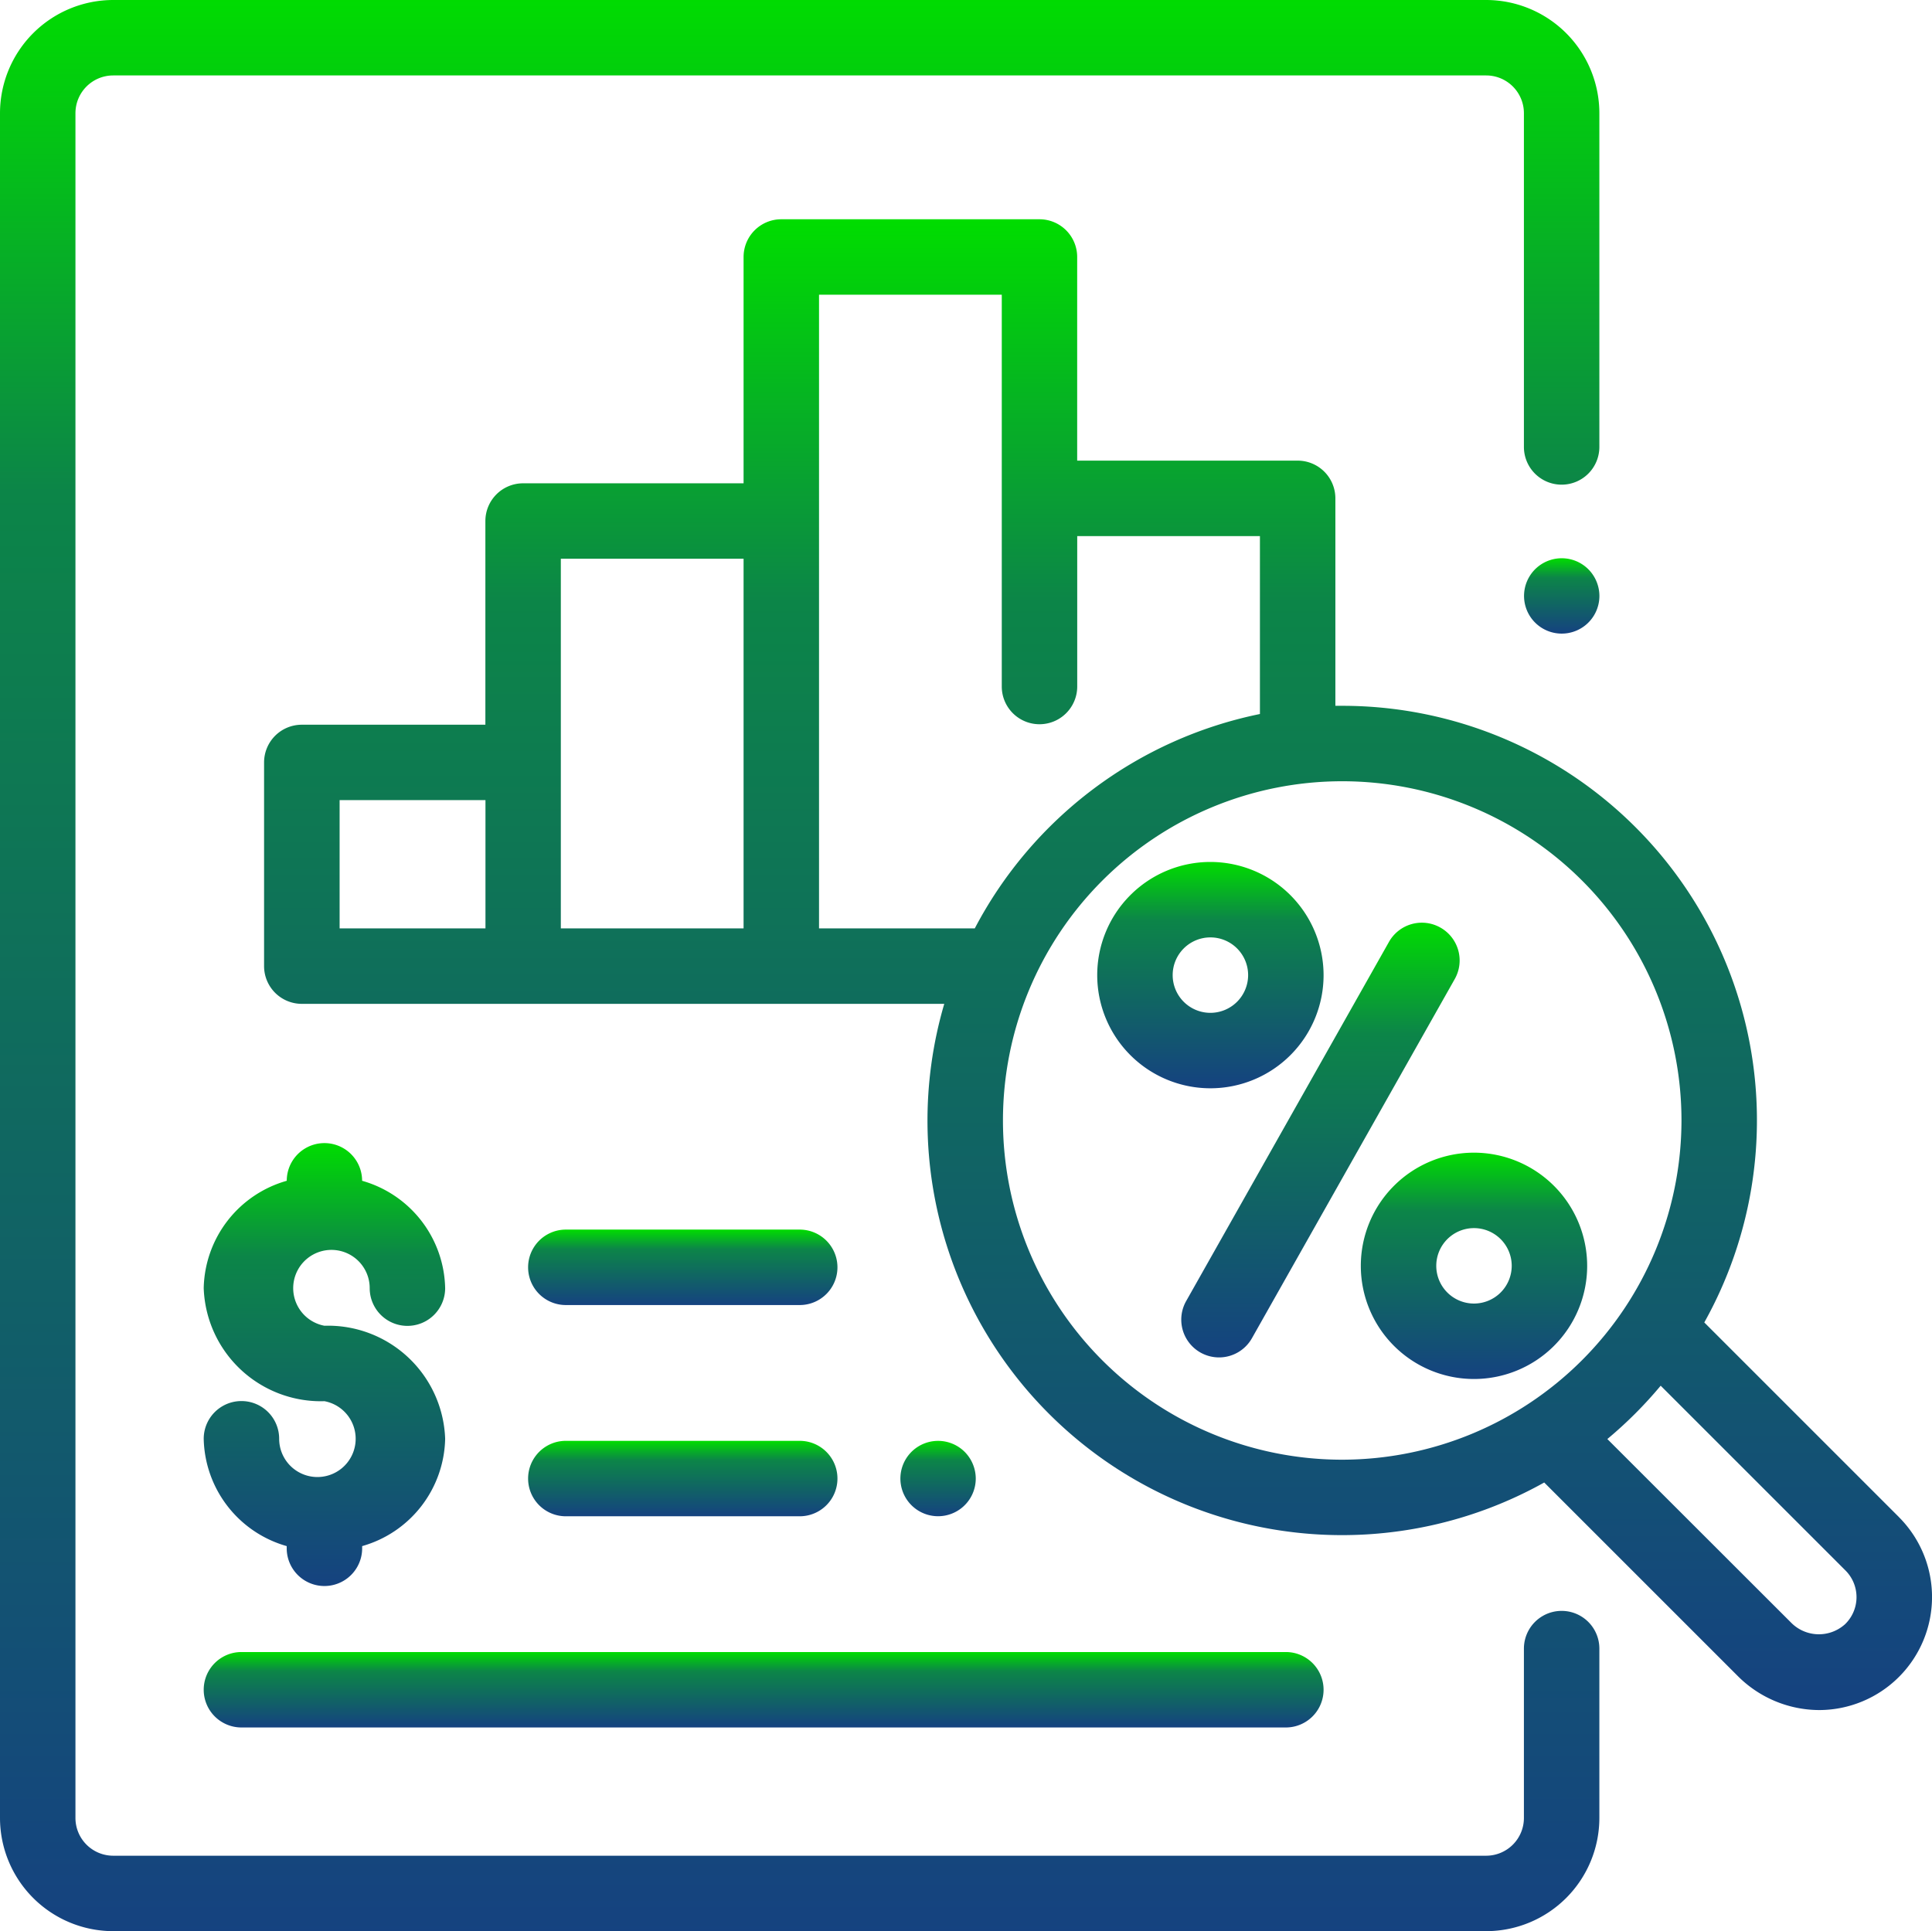
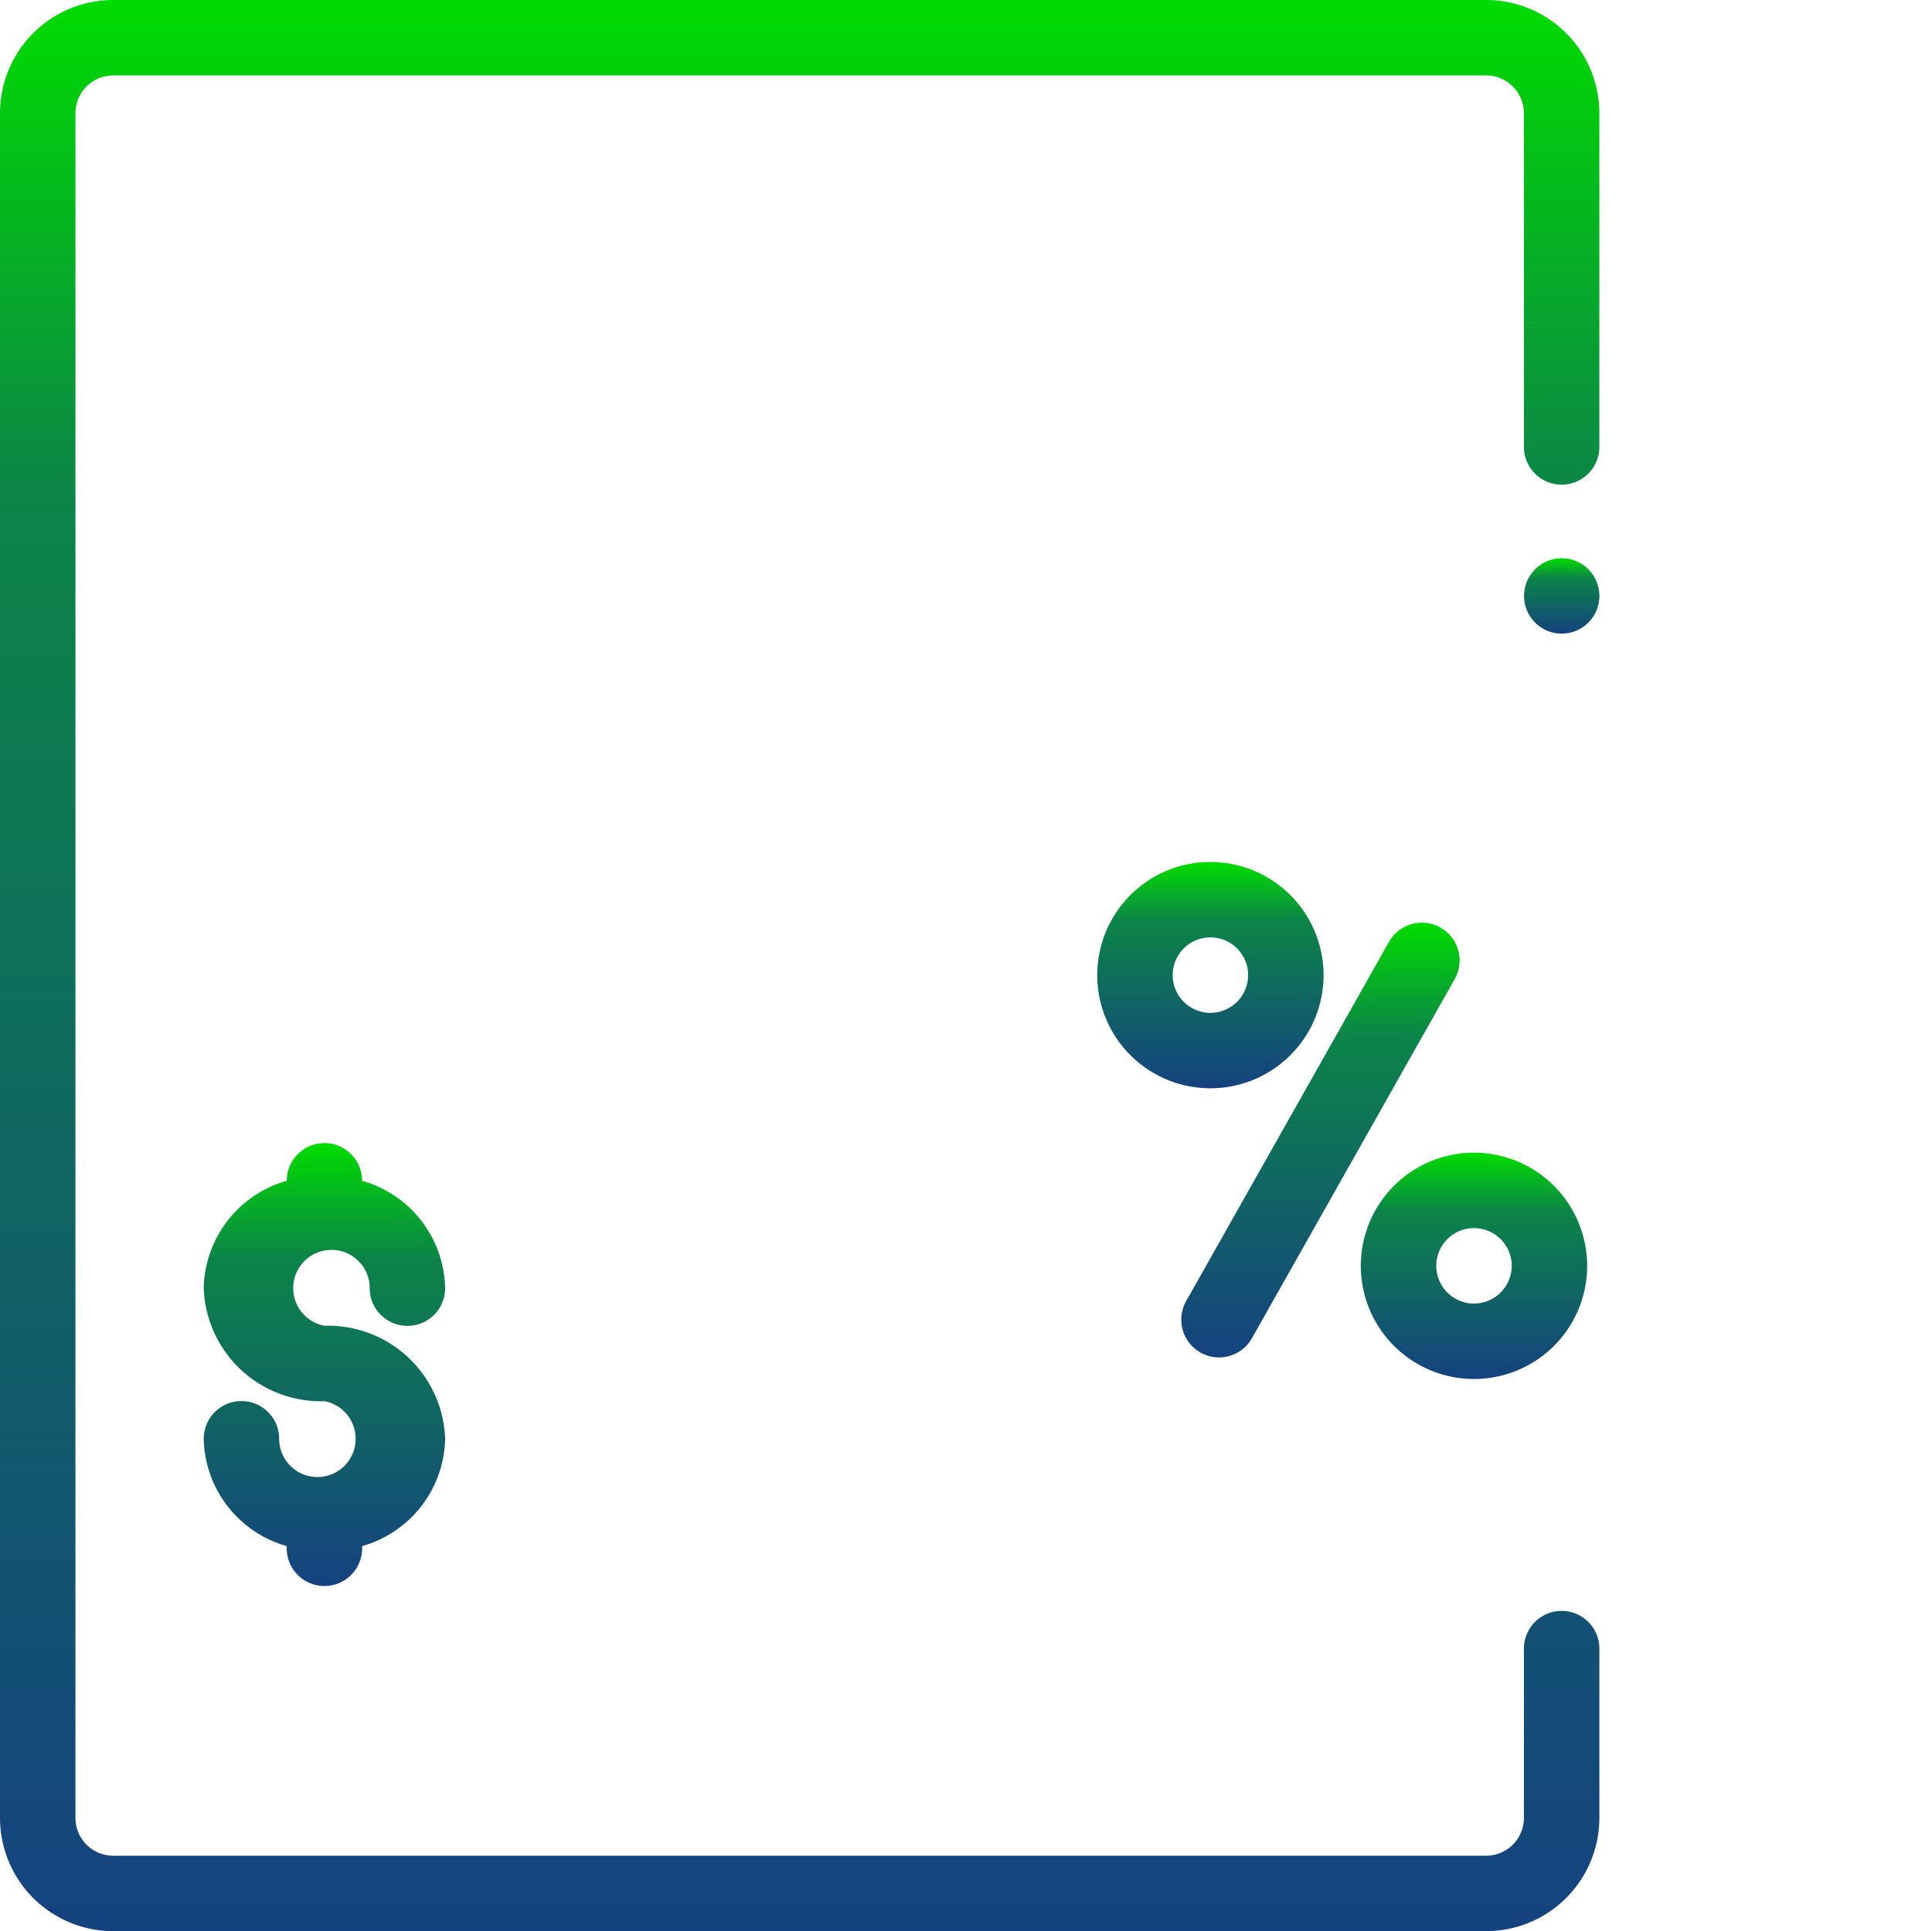
<svg xmlns="http://www.w3.org/2000/svg" width="44.043" height="44.029" viewBox="0 0 44.043 44.029">
  <defs>
    <linearGradient id="linear-gradient" x1="0.5" x2="0.5" y2="1" gradientUnits="objectBoundingBox">
      <stop offset="0" stop-color="#0d0" />
      <stop offset="0.257" stop-color="#0c8548" />
      <stop offset="1" stop-color="#154280" />
    </linearGradient>
  </defs>
  <g id="impuesto" transform="translate(0 -0.082)">
    <g id="Group_600" data-name="Group 600" transform="translate(34.741 12.809)">
      <g id="Group_599" data-name="Group 599">
        <path id="Path_1107" data-name="Path 1107" d="M405.34,148.287a.859.859,0,1,0,.252.608A.866.866,0,0,0,405.34,148.287Z" transform="translate(-403.872 -148.035)" fill="url(#linear-gradient)" />
      </g>
    </g>
    <g id="Group_602" data-name="Group 602" transform="translate(0 0.082)">
      <g id="Group_601" data-name="Group 601">
        <path id="Path_1108" data-name="Path 1108" d="M35.6,11.132a.86.86,0,0,0,.86-.86V2.662a2.583,2.583,0,0,0-2.58-2.58H2.58A2.583,2.583,0,0,0,0,2.662V41.531a2.583,2.583,0,0,0,2.58,2.58h31.3a2.583,2.583,0,0,0,2.58-2.58V37.669a.86.86,0,0,0-1.72,0v3.862a.861.861,0,0,1-.86.86H2.58a.861.861,0,0,1-.86-.86V2.662a.861.861,0,0,1,.86-.86h31.3a.861.861,0,0,1,.86.86v7.61A.86.86,0,0,0,35.6,11.132Z" transform="translate(0 -0.082)" fill="url(#linear-gradient)" />
      </g>
    </g>
    <g id="Group_604" data-name="Group 604" transform="translate(6.02 5.081)">
      <g id="Group_603" data-name="Group 603">
-         <path id="Path_1109" data-name="Path 1109" d="M107.246,87.778l-4.436-4.436a9.45,9.45,0,0,0-8.254-14.059l-.156,0V64.553a.86.86,0,0,0-.86-.86H88.514V59.05a.86.86,0,0,0-.86-.86H81.769a.86.86,0,0,0-.86.86v5.16H75.883a.86.86,0,0,0-.86.86v4.644H70.838a.86.86,0,0,0-.86.86v4.644a.86.86,0,0,0,.86.86H85.484A9.451,9.451,0,0,0,99.161,86.991l4.407,4.407a2.634,2.634,0,0,0,1.866.781,2.577,2.577,0,0,0,1.812-4.4ZM75.023,74.357H71.7V71.433h3.325v2.924Zm5.886,0H76.743V65.929h4.166Zm1.72,0V59.91h4.166v8.933a.86.86,0,1,0,1.72,0V65.414H92.68V69.47a9.486,9.486,0,0,0-6.5,4.887ZM94.556,86.471a7.734,7.734,0,1,1,7.734-7.734A7.743,7.743,0,0,1,94.556,86.471Zm11.45,3.762a.889.889,0,0,1-1.222-.052L100.6,86a9.544,9.544,0,0,0,1.216-1.216l4.212,4.212a.86.86,0,0,1-.023,1.239Z" transform="translate(-69.978 -58.19)" fill="url(#linear-gradient)" />
-       </g>
+         </g>
    </g>
    <g id="Group_606" data-name="Group 606" transform="translate(26.93 21.119)">
      <g id="Group_605" data-name="Group 605">
        <path id="Path_1110" data-name="Path 1110" d="M318.964,244.753a.86.86,0,0,0-1.172.326l-4.624,8.19a.86.86,0,1,0,1.5.846l4.624-8.19A.86.86,0,0,0,318.964,244.753Z" transform="translate(-313.058 -244.642)" fill="url(#linear-gradient)" />
      </g>
    </g>
    <g id="Group_608" data-name="Group 608" transform="translate(31.022 26.362)">
      <g id="Group_607" data-name="Group 607">
        <path id="Path_1111" data-name="Path 1111" d="M363.216,305.586a2.58,2.58,0,1,0,2.58,2.58A2.583,2.583,0,0,0,363.216,305.586Zm0,3.44a.86.86,0,1,1,.86-.86A.861.861,0,0,1,363.216,309.026Z" transform="translate(-360.636 -305.586)" fill="url(#linear-gradient)" />
      </g>
    </g>
    <g id="Group_610" data-name="Group 610" transform="translate(25.013 19.734)">
      <g id="Group_609" data-name="Group 609">
        <path id="Path_1112" data-name="Path 1112" d="M293.356,228.535a2.58,2.58,0,1,0,2.58,2.58A2.583,2.583,0,0,0,293.356,228.535Zm0,3.44a.86.86,0,1,1,.86-.86A.861.861,0,0,1,293.356,231.975Z" transform="translate(-290.776 -228.535)" fill="url(#linear-gradient)" />
      </g>
    </g>
    <g id="Group_612" data-name="Group 612" transform="translate(4.644 37.747)">
      <g id="Group_611" data-name="Group 611">
-         <path id="Path_1113" data-name="Path 1113" d="M78.652,437.943H54.843a.86.86,0,0,0,0,1.72H78.652a.86.86,0,1,0,0-1.72Z" transform="translate(-53.983 -437.943)" fill="url(#linear-gradient)" />
-       </g>
+         </g>
    </g>
    <g id="Group_614" data-name="Group 614" transform="translate(12.039 32.932)">
      <g id="Group_613" data-name="Group 613">
-         <path id="Path_1114" data-name="Path 1114" d="M146.143,381.961h-5.332a.86.86,0,1,0,0,1.72h5.332a.86.86,0,0,0,0-1.72Z" transform="translate(-139.951 -381.961)" fill="url(#linear-gradient)" />
-       </g>
+         </g>
    </g>
    <g id="Group_616" data-name="Group 616" transform="translate(20.524 32.932)">
      <g id="Group_615" data-name="Group 615">
-         <path id="Path_1115" data-name="Path 1115" d="M240.062,382.213a.859.859,0,1,0,.252.608A.867.867,0,0,0,240.062,382.213Z" transform="translate(-238.594 -381.961)" fill="url(#linear-gradient)" />
-       </g>
+         </g>
    </g>
    <g id="Group_618" data-name="Group 618" transform="translate(12.039 28.116)">
      <g id="Group_617" data-name="Group 617">
-         <path id="Path_1116" data-name="Path 1116" d="M146.143,325.978h-5.332a.86.86,0,0,0,0,1.72h5.332a.86.86,0,1,0,0-1.72Z" transform="translate(-139.951 -325.978)" fill="url(#linear-gradient)" />
-       </g>
+         </g>
    </g>
    <g id="Group_620" data-name="Group 620" transform="translate(4.644 26.16)">
      <g id="Group_619" data-name="Group 619">
        <path id="Path_1117" data-name="Path 1117" d="M56.735,307.385a.872.872,0,1,1,1.032-.857.86.86,0,1,0,1.72,0,2.6,2.6,0,0,0-1.893-2.448.859.859,0,0,0-1.718,0,2.6,2.6,0,0,0-1.893,2.448,2.672,2.672,0,0,0,2.752,2.577.872.872,0,1,1-1.032.857.86.86,0,1,0-1.72,0,2.6,2.6,0,0,0,1.892,2.447v.05a.86.86,0,0,0,1.72,0v-.05a2.6,2.6,0,0,0,1.892-2.447A2.672,2.672,0,0,0,56.735,307.385Z" transform="translate(-53.983 -303.237)" fill="url(#linear-gradient)" />
      </g>
    </g>
  </g>
</svg>